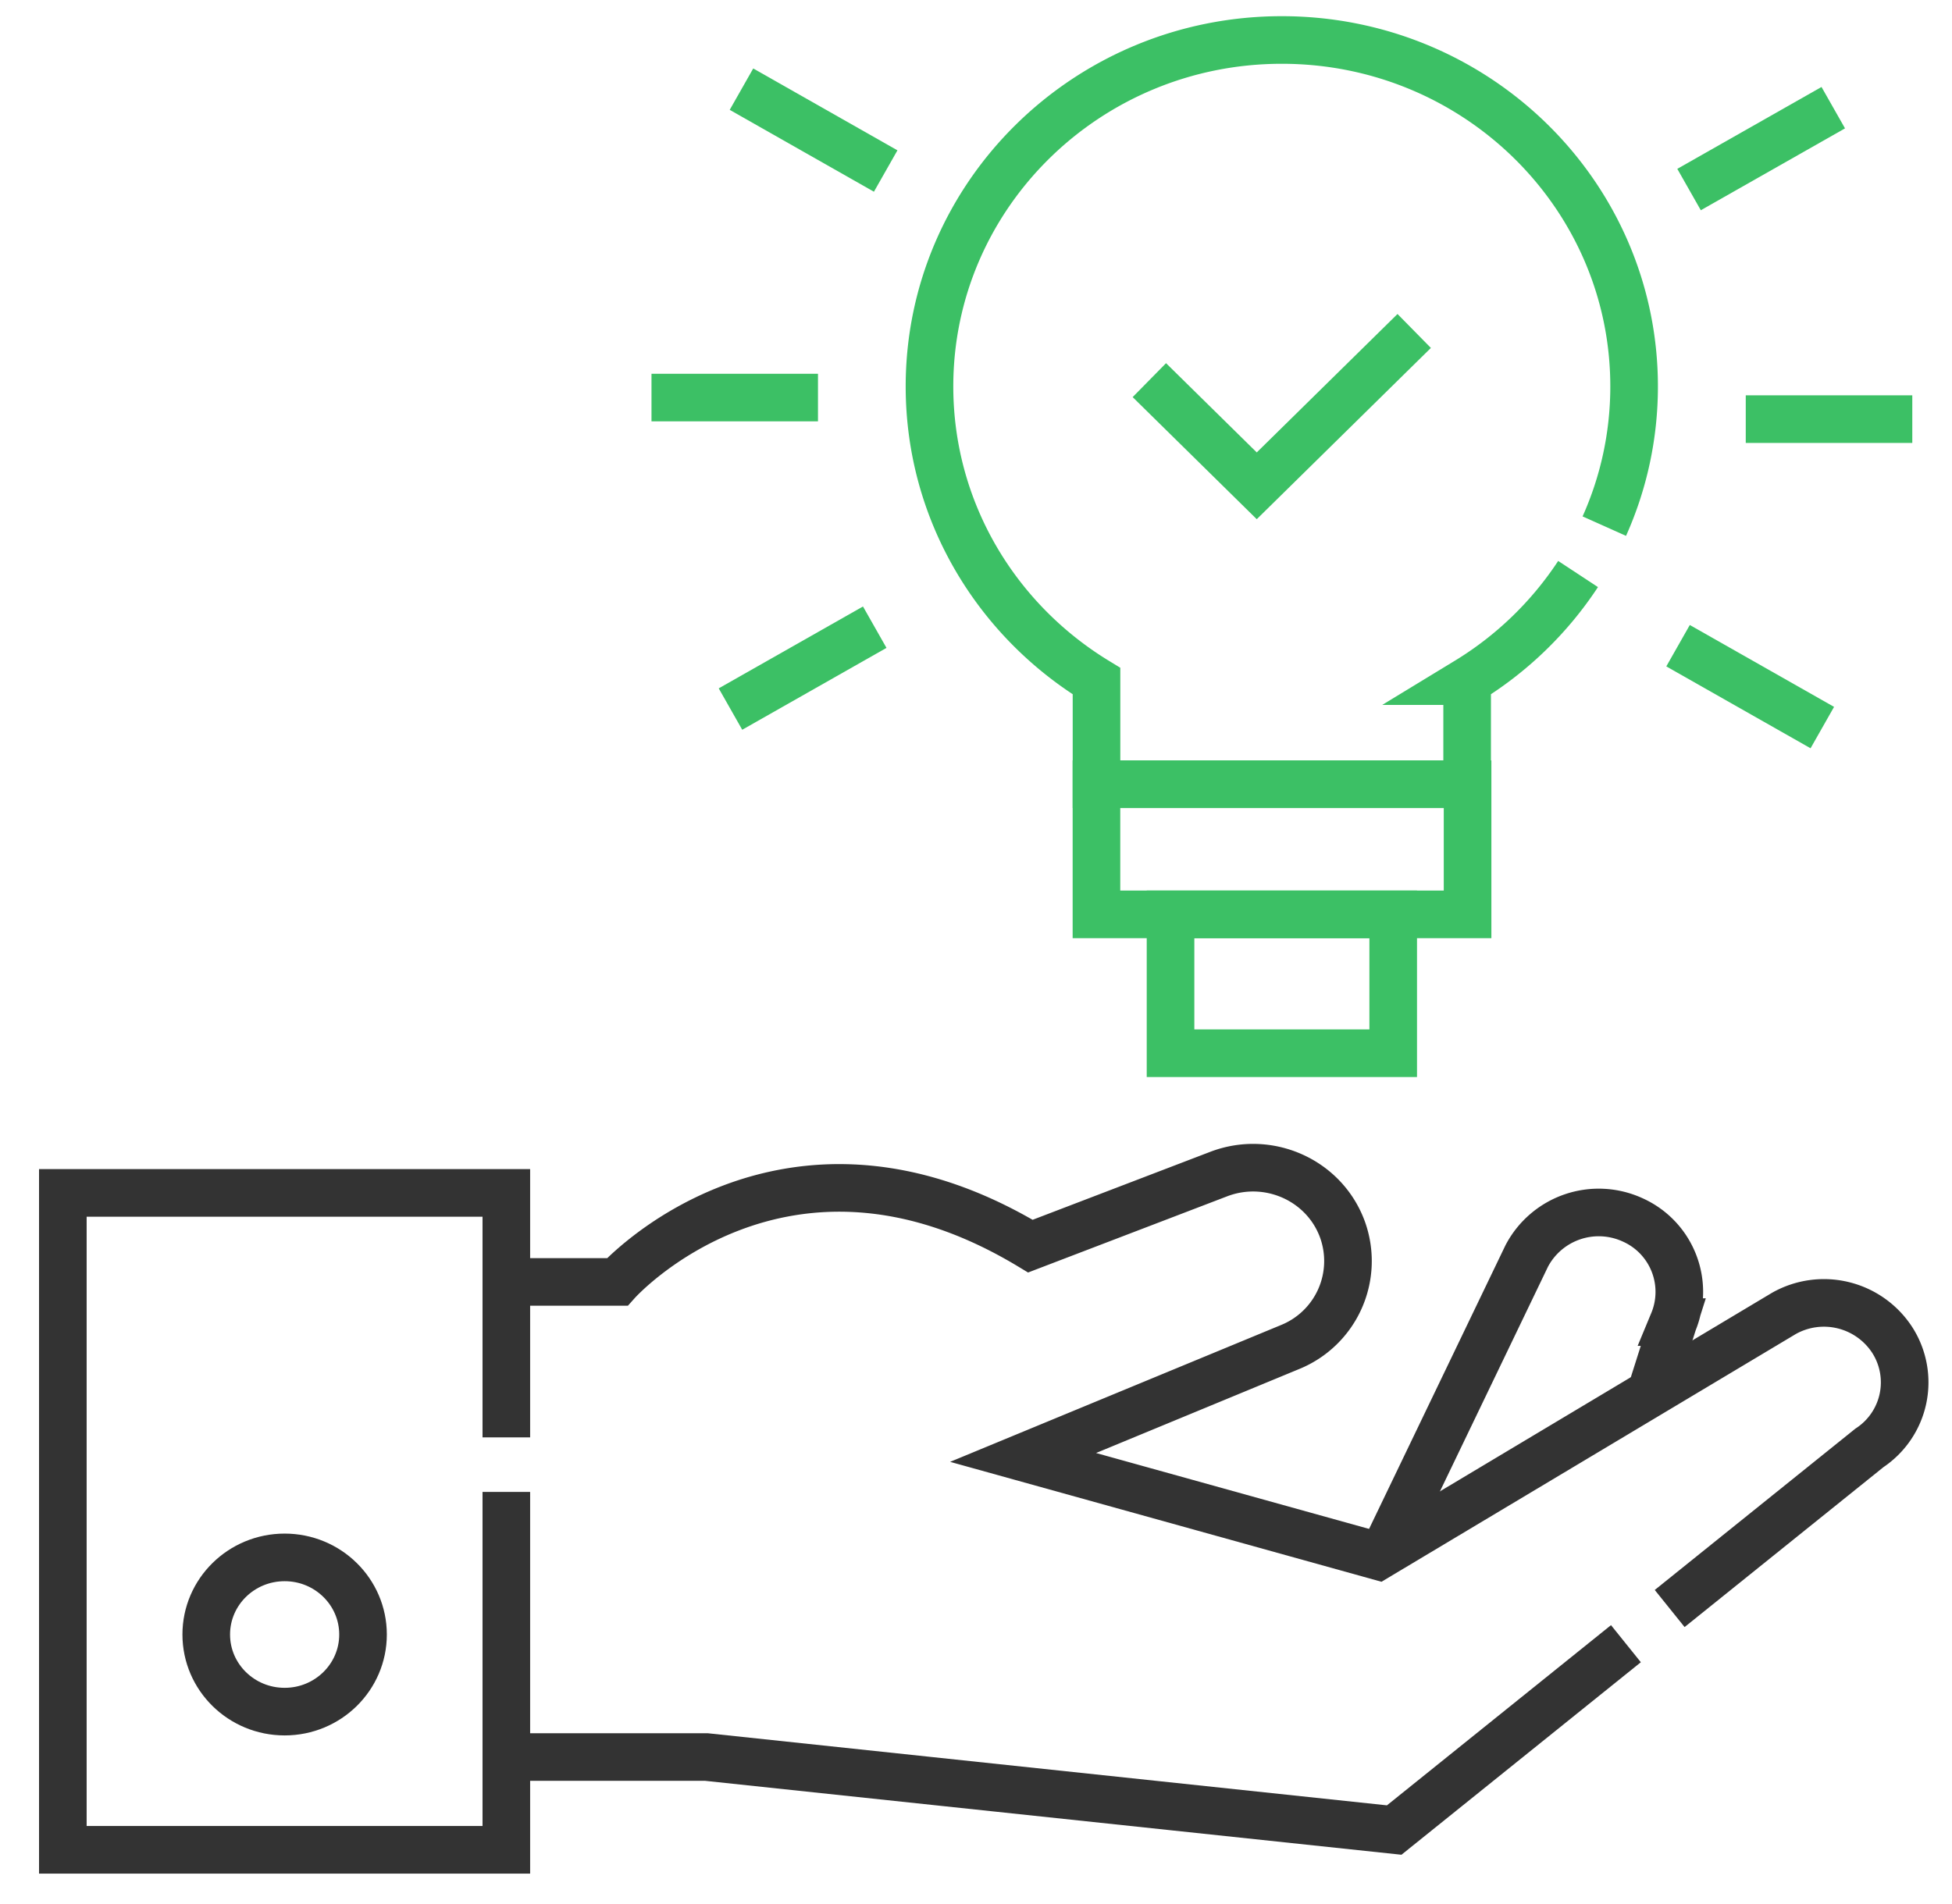
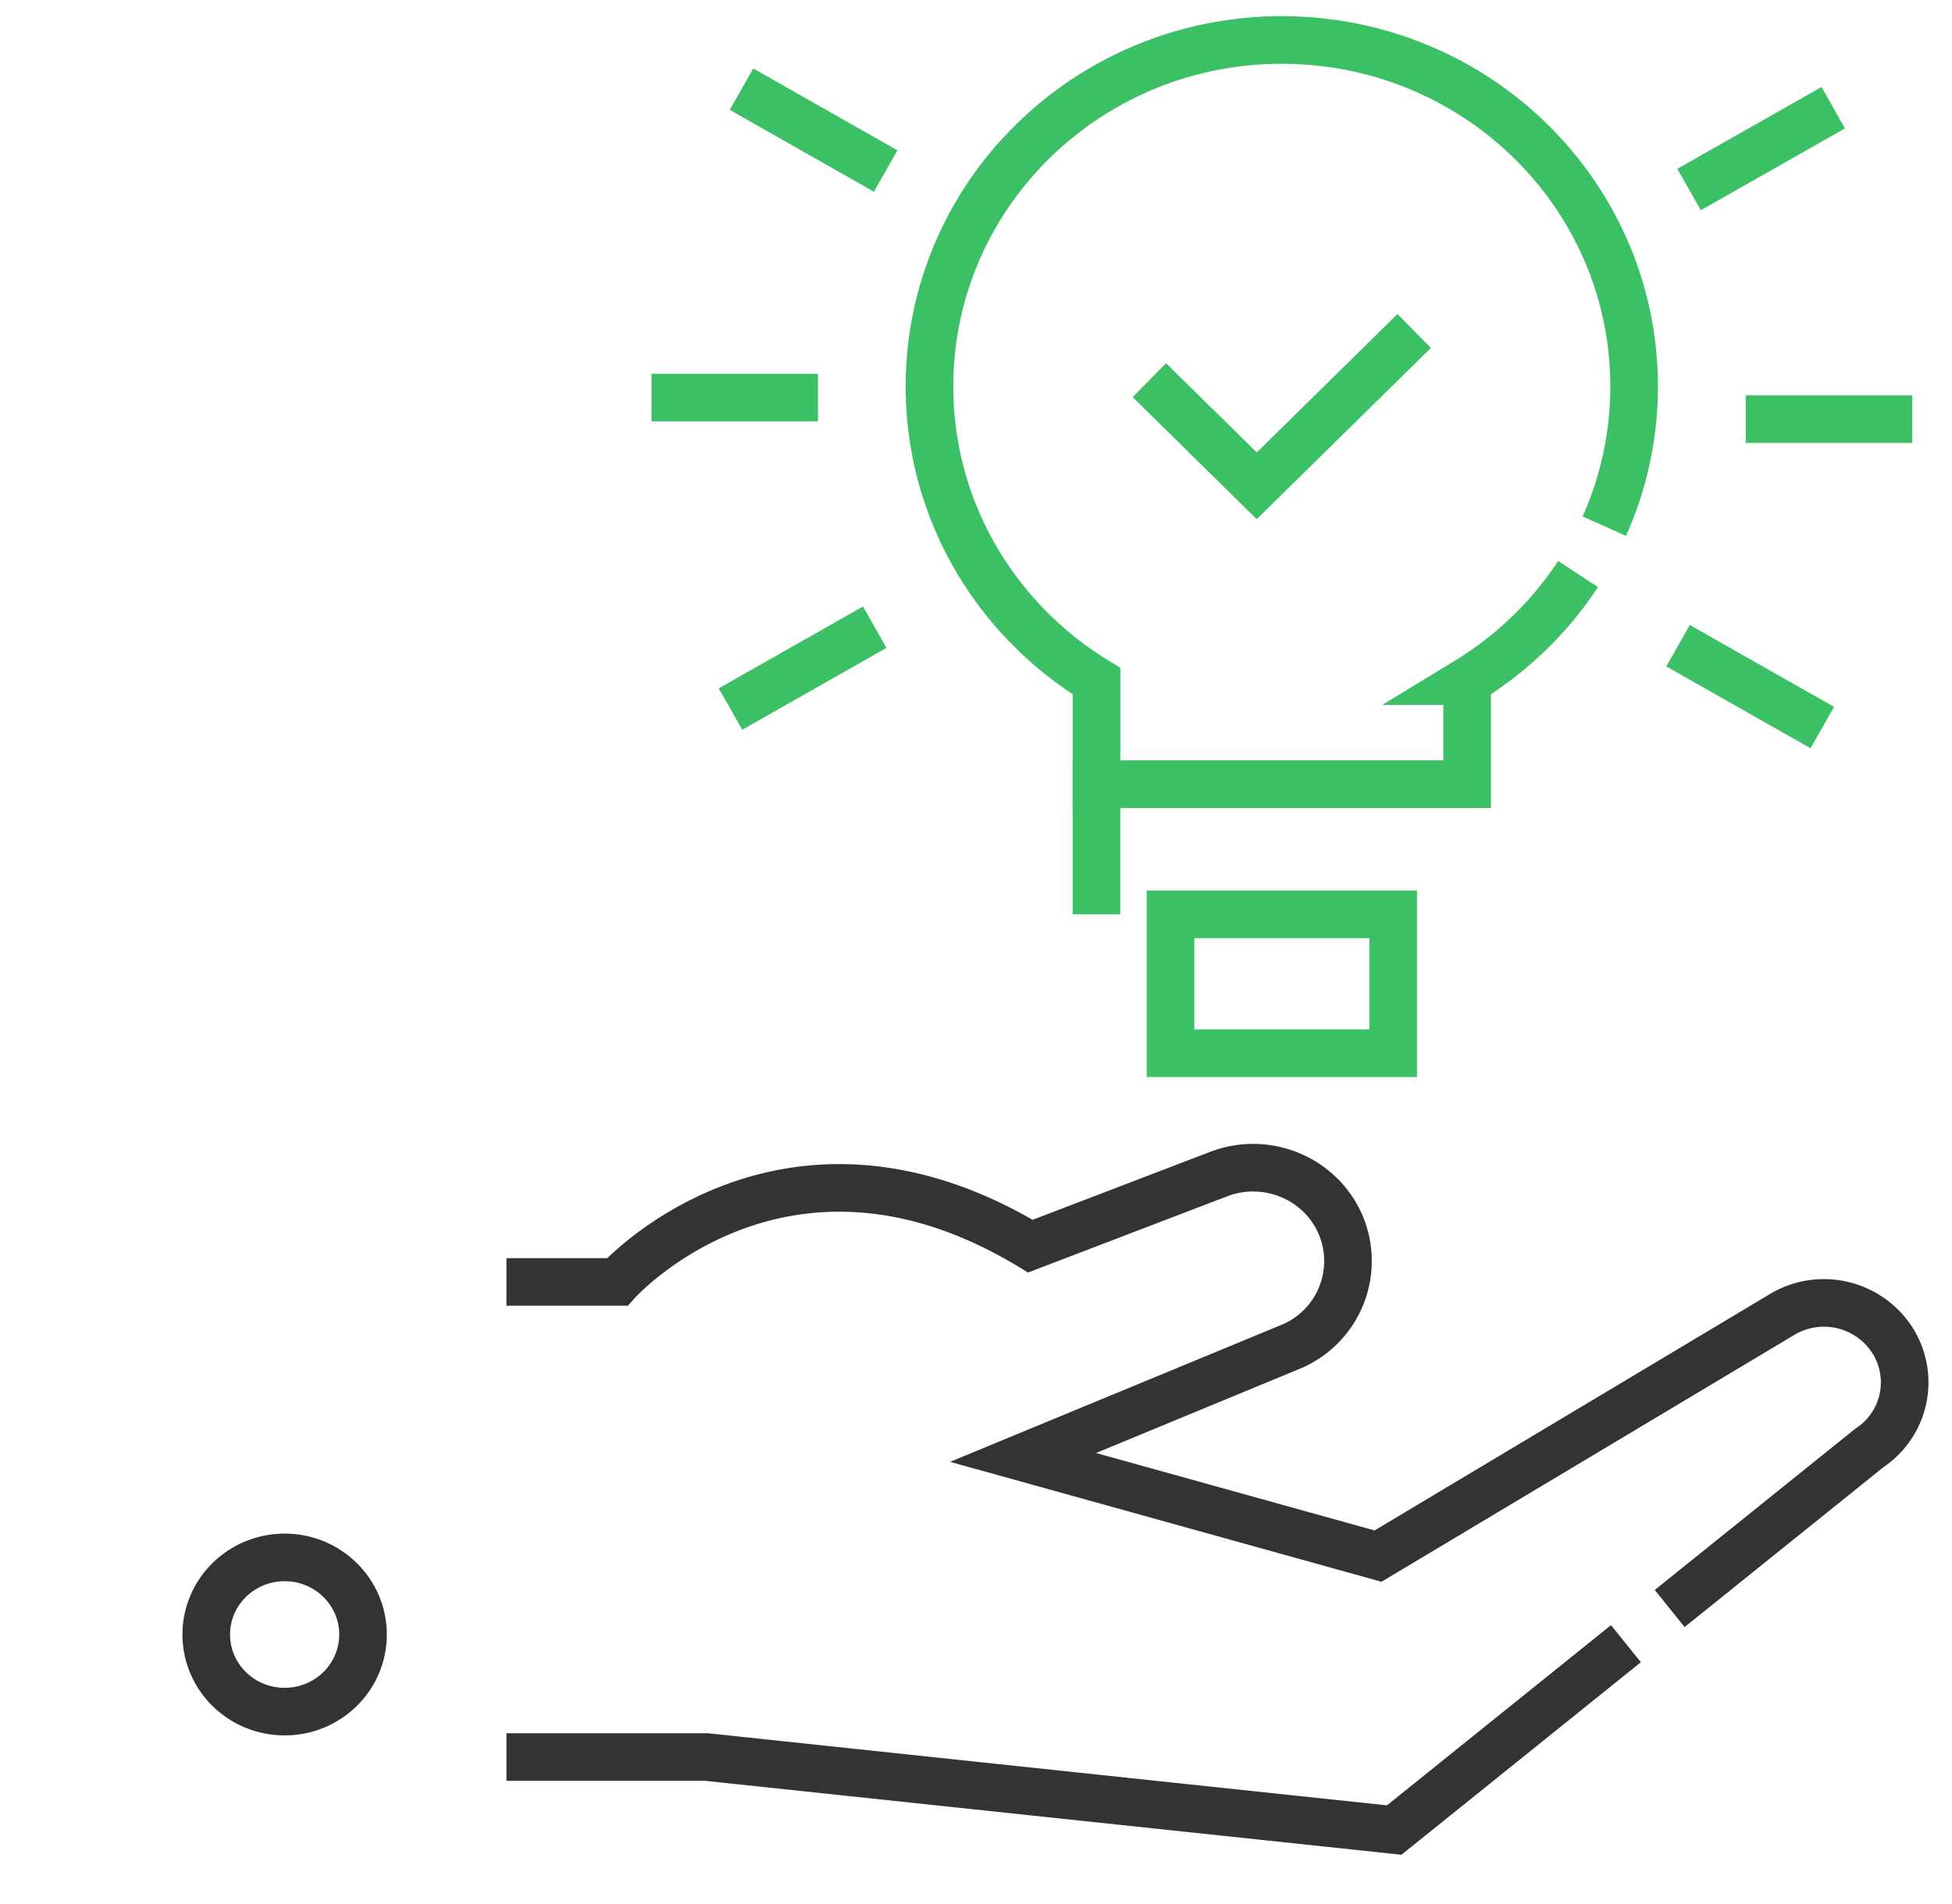
<svg xmlns="http://www.w3.org/2000/svg" width="41" height="40" fill="none">
  <path d="M35.07 33.792l4.195-3.374a1.65 1.65 0 00.485-2.259 1.711 1.711 0 00-2.28-.567l-8.526 5.099-7.455-2.073 5.61-2.32a1.95 1.95 0 001.097-2.471c-.38-1.037-1.554-1.561-2.598-1.162l-3.955 1.514c-5.2-3.138-8.678.752-8.678.752h-2.328m0 9.981h4.2l14.447 1.534 4.867-3.915" stroke="#333" stroke-miterlimit="10" />
-   <path d="M34.674 29.263l.472-1.488a1.657 1.657 0 00-.859-2.15 1.708 1.708 0 00-2.22.762l-2.993 6.225m-18.439-1.27v7.519H1.32v-13.8h9.315v5.136" stroke="#333" stroke-miterlimit="10" />
  <path d="M5.979 35.958c.909 0 1.646-.725 1.646-1.62 0-.894-.737-1.62-1.646-1.62-.91 0-1.647.726-1.647 1.62 0 .895.737 1.62 1.647 1.62z" stroke="#333" stroke-miterlimit="10" />
-   <path d="M30.826 16.475H23.03v2.734h7.795v-2.734z" stroke="#3CC065" stroke-miterlimit="10" />
+   <path d="M30.826 16.475H23.03v2.734v-2.734z" stroke="#3CC065" stroke-miterlimit="10" />
  <path d="M29.263 19.209h-4.677v2.917h4.677V19.21zm4.434-8.156c.402-.898.626-1.89.626-2.935 0-4.02-3.313-7.278-7.4-7.278-4.086 0-7.4 3.259-7.4 7.278 0 2.615 1.403 4.908 3.508 6.191v2.166h7.785v-2.166a7.382 7.382 0 002.33-2.25" stroke="#3CC065" stroke-miterlimit="10" />
  <path d="M29.704 6.953l-3.307 3.253-2.256-2.22m-6.96.366h-3.497m4.689 4.824l-3.03 1.72m19.903-1.331l3.03 1.72m-1.608-6.48h3.498m-4.689-4.823l3.029-1.72M18.603 3.593l-3.029-1.72" stroke="#3CC065" stroke-miterlimit="10" />
</svg>